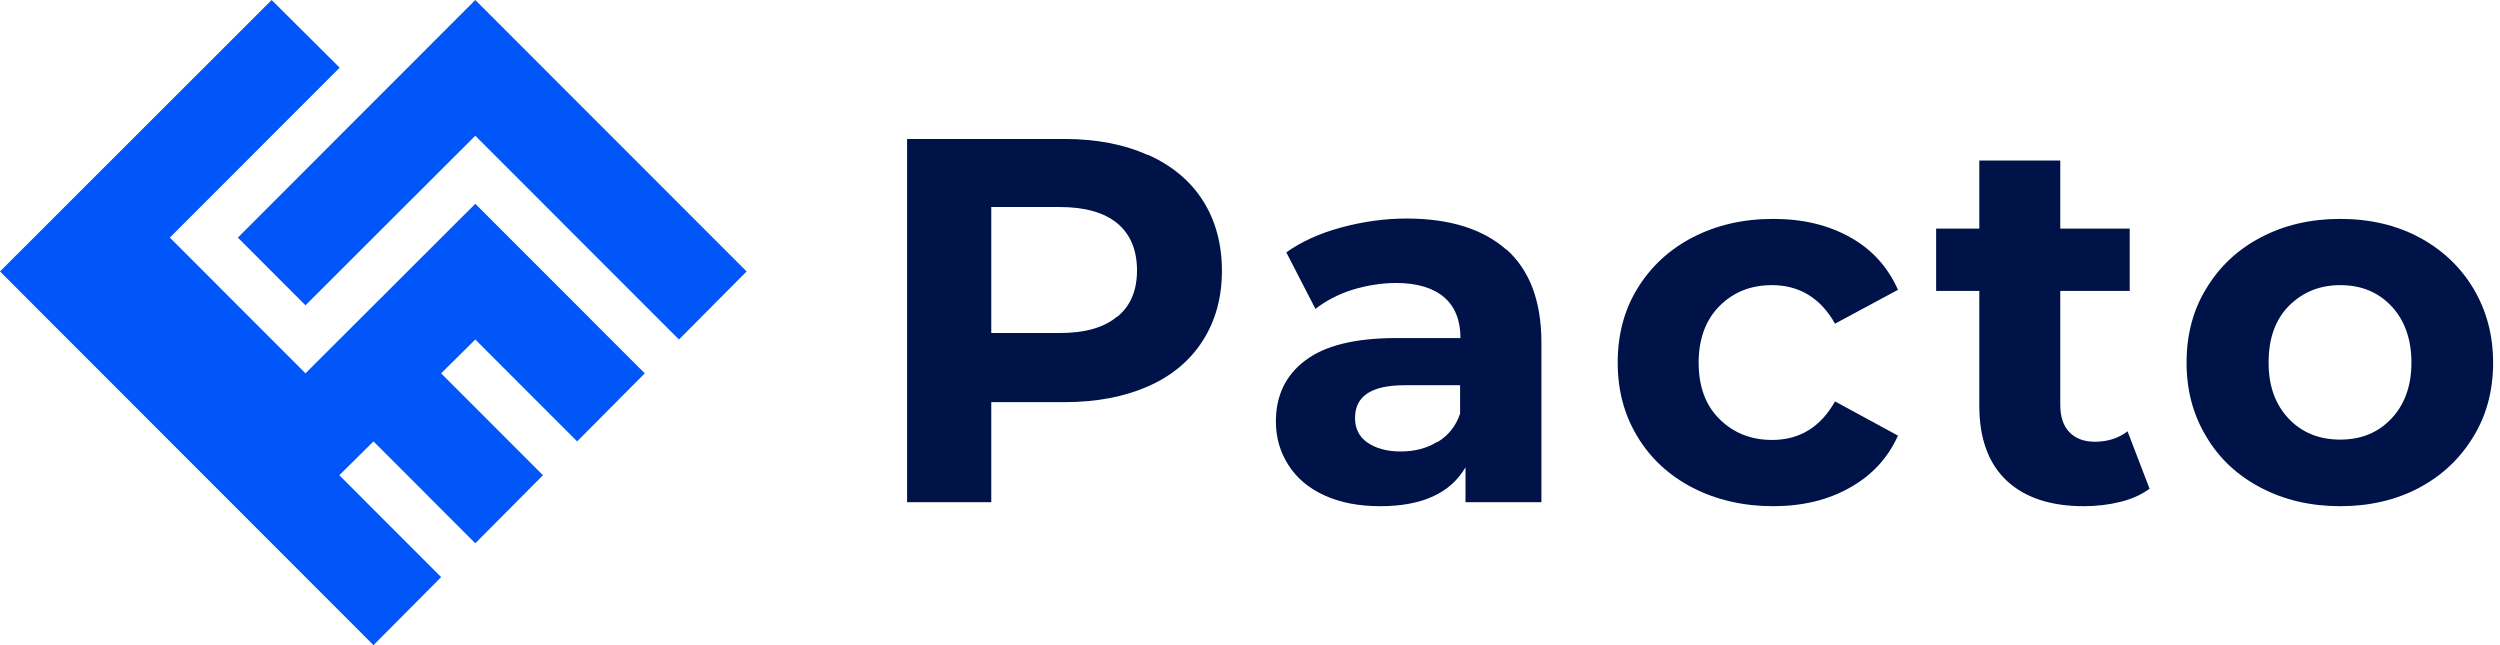
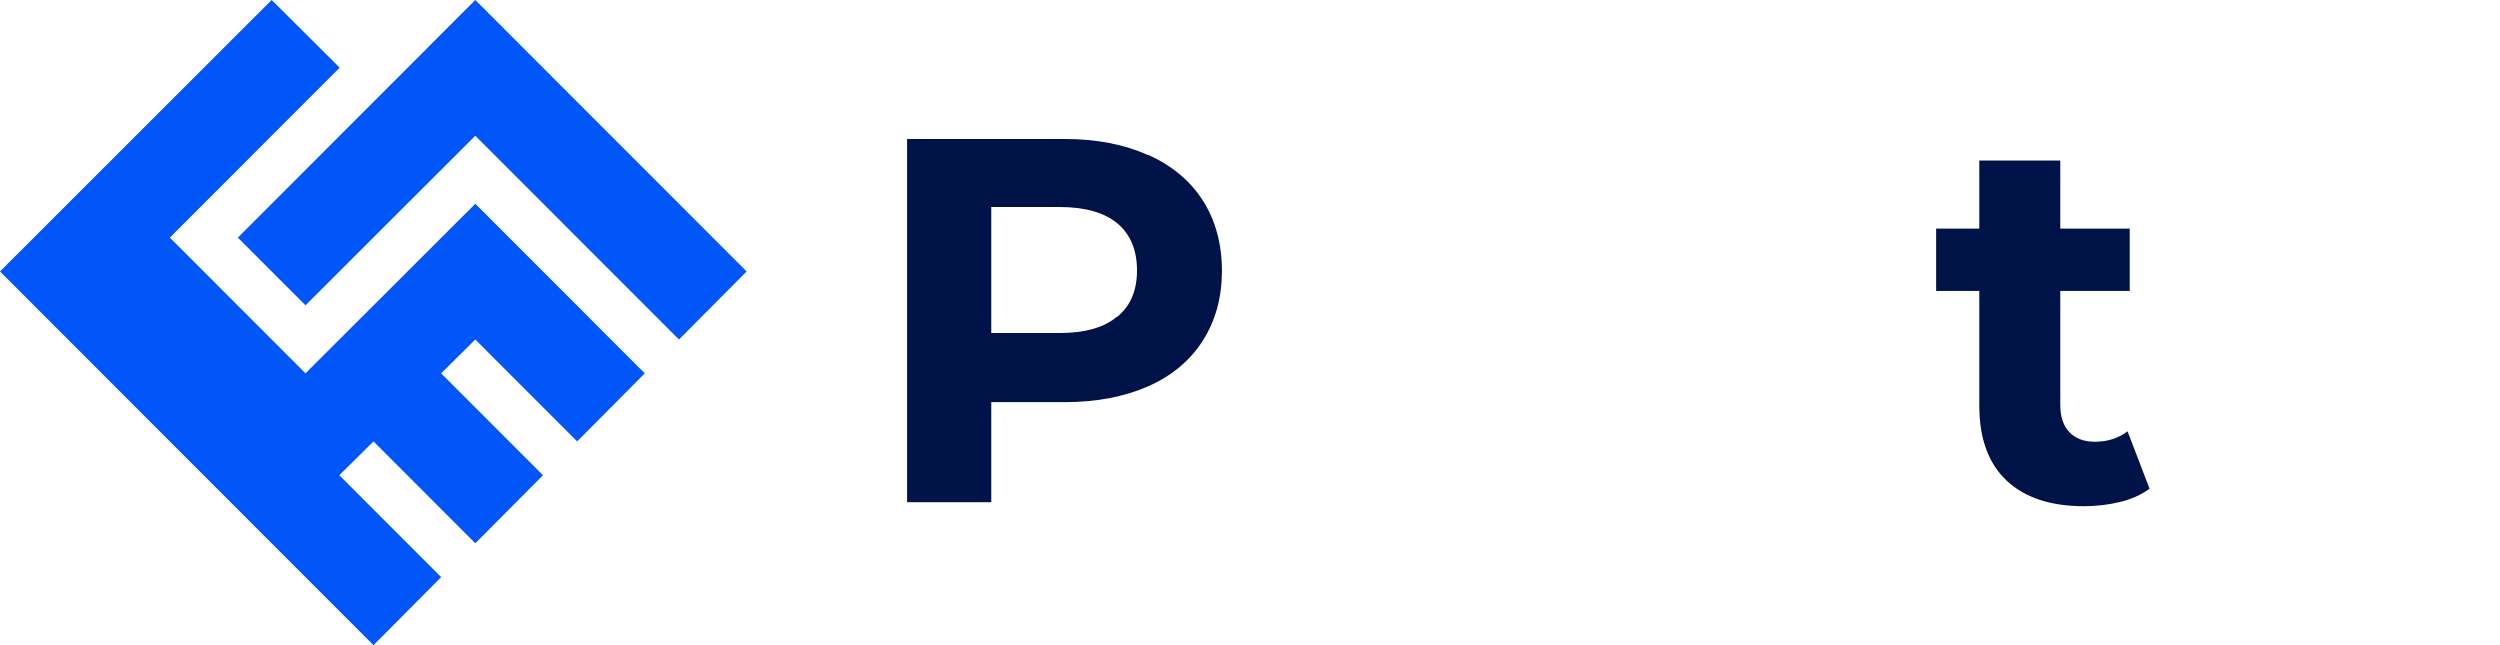
<svg xmlns="http://www.w3.org/2000/svg" fill="none" height="100%" overflow="visible" preserveAspectRatio="none" style="display: block;" viewBox="0 0 155 40" width="100%">
  <g id="Group">
    <g id="Group_2">
      <path d="M35.782 27.366L29.469 21.049L27.35 23.147L33.663 29.464L29.469 33.683L23.156 27.366L21.037 29.464L27.35 35.781L23.156 40L0 16.83L16.843 0L21.059 4.196L10.53 14.732L18.94 23.147L29.469 12.634L39.976 23.147L35.782 27.366Z" fill="#0056F8" id="Vector" />
      <path d="M42.096 21.049L29.469 8.415L18.94 18.929L14.746 14.732L29.469 0L46.29 16.83L42.096 21.049Z" fill="#0056F8" id="Vector_2" />
    </g>
    <g id="Group_3">
      <path d="M71.186 9.598C72.658 10.268 73.796 11.205 74.576 12.433C75.357 13.661 75.759 15.112 75.759 16.786C75.759 18.46 75.357 19.888 74.576 21.116C73.796 22.344 72.658 23.304 71.186 23.951C69.713 24.598 67.996 24.933 65.988 24.933H61.459V31.138H56.239V8.616H65.988C67.973 8.616 69.713 8.951 71.186 9.621V9.598ZM69.267 19.643C70.093 18.973 70.494 18.013 70.494 16.763C70.494 15.513 70.093 14.531 69.267 13.839C68.442 13.17 67.259 12.835 65.698 12.835H61.459V20.647H65.698C67.259 20.647 68.464 20.312 69.267 19.621V19.643Z" fill="#001348" id="Vector_3" />
-       <path d="M93.404 15.469C94.832 16.741 95.568 18.661 95.568 21.25V31.138H90.861V28.973C89.924 30.58 88.162 31.384 85.574 31.384C84.235 31.384 83.098 31.161 82.116 30.714C81.135 30.268 80.398 29.643 79.885 28.839C79.372 28.036 79.105 27.143 79.105 26.138C79.105 24.531 79.707 23.259 80.934 22.344C82.138 21.429 84.012 20.96 86.555 20.96H90.549C90.549 19.866 90.214 19.018 89.545 18.438C88.876 17.857 87.872 17.545 86.555 17.545C85.641 17.545 84.726 17.701 83.834 17.969C82.942 18.259 82.183 18.661 81.558 19.152L79.751 15.647C80.688 14.978 81.826 14.464 83.142 14.107C84.459 13.75 85.819 13.549 87.202 13.549C89.879 13.549 91.932 14.196 93.382 15.469H93.404ZM89.121 27.411C89.79 27.009 90.259 26.429 90.526 25.647V23.884H87.091C85.038 23.884 84.012 24.554 84.012 25.915C84.012 26.562 84.258 27.076 84.771 27.433C85.284 27.79 85.975 27.991 86.846 27.991C87.716 27.991 88.474 27.79 89.121 27.388V27.411Z" fill="#001348" id="Vector_4" />
-       <path d="M104.959 30.246C103.487 29.487 102.349 28.438 101.524 27.076C100.699 25.714 100.297 24.197 100.297 22.478C100.297 20.759 100.699 19.219 101.524 17.88C102.349 16.54 103.487 15.469 104.959 14.71C106.432 13.951 108.083 13.572 109.934 13.572C111.786 13.572 113.347 13.951 114.708 14.71C116.069 15.469 117.05 16.562 117.675 17.969L113.771 20.067C112.879 18.482 111.563 17.679 109.867 17.679C108.551 17.679 107.48 18.103 106.61 18.973C105.762 19.822 105.316 21.005 105.316 22.478C105.316 23.951 105.74 25.134 106.61 25.982C107.458 26.83 108.551 27.277 109.867 27.277C111.585 27.277 112.879 26.473 113.771 24.888L117.675 27.009C117.05 28.393 116.069 29.464 114.708 30.223C113.347 31.005 111.741 31.384 109.934 31.384C108.127 31.384 106.432 31.005 104.959 30.246Z" fill="#001348" id="Vector_5" />
      <path d="M133.291 30.29C132.801 30.647 132.198 30.938 131.462 31.116C130.748 31.295 129.99 31.384 129.187 31.384C127.134 31.384 125.528 30.848 124.413 29.799C123.297 28.75 122.717 27.21 122.717 25.156V18.036H120.04V14.174H122.717V9.955H127.737V14.174H132.042V18.036H127.737V25.089C127.737 25.826 127.915 26.384 128.294 26.786C128.674 27.188 129.209 27.388 129.878 27.388C130.681 27.388 131.351 27.165 131.908 26.741L133.269 30.29H133.291Z" fill="#001348" id="Vector_6" />
-       <path d="M140.185 30.246C138.734 29.487 137.597 28.438 136.794 27.076C135.968 25.714 135.567 24.197 135.567 22.478C135.567 20.759 135.968 19.219 136.794 17.88C137.619 16.518 138.734 15.469 140.185 14.71C141.635 13.951 143.263 13.572 145.092 13.572C146.922 13.572 148.55 13.951 149.978 14.71C151.406 15.469 152.543 16.54 153.346 17.88C154.149 19.219 154.573 20.759 154.573 22.478C154.573 24.197 154.172 25.737 153.346 27.076C152.521 28.438 151.406 29.487 149.978 30.246C148.55 31.005 146.899 31.384 145.092 31.384C143.285 31.384 141.635 31.005 140.185 30.246ZM148.26 25.96C149.085 25.089 149.509 23.929 149.509 22.478C149.509 21.027 149.085 19.844 148.26 18.973C147.435 18.103 146.386 17.679 145.092 17.679C143.798 17.679 142.75 18.125 141.902 18.973C141.055 19.844 140.653 21.005 140.653 22.478C140.653 23.951 141.077 25.089 141.902 25.96C142.728 26.83 143.798 27.255 145.092 27.255C146.386 27.255 147.435 26.83 148.26 25.96Z" fill="#001348" id="Vector_7" />
    </g>
  </g>
</svg>